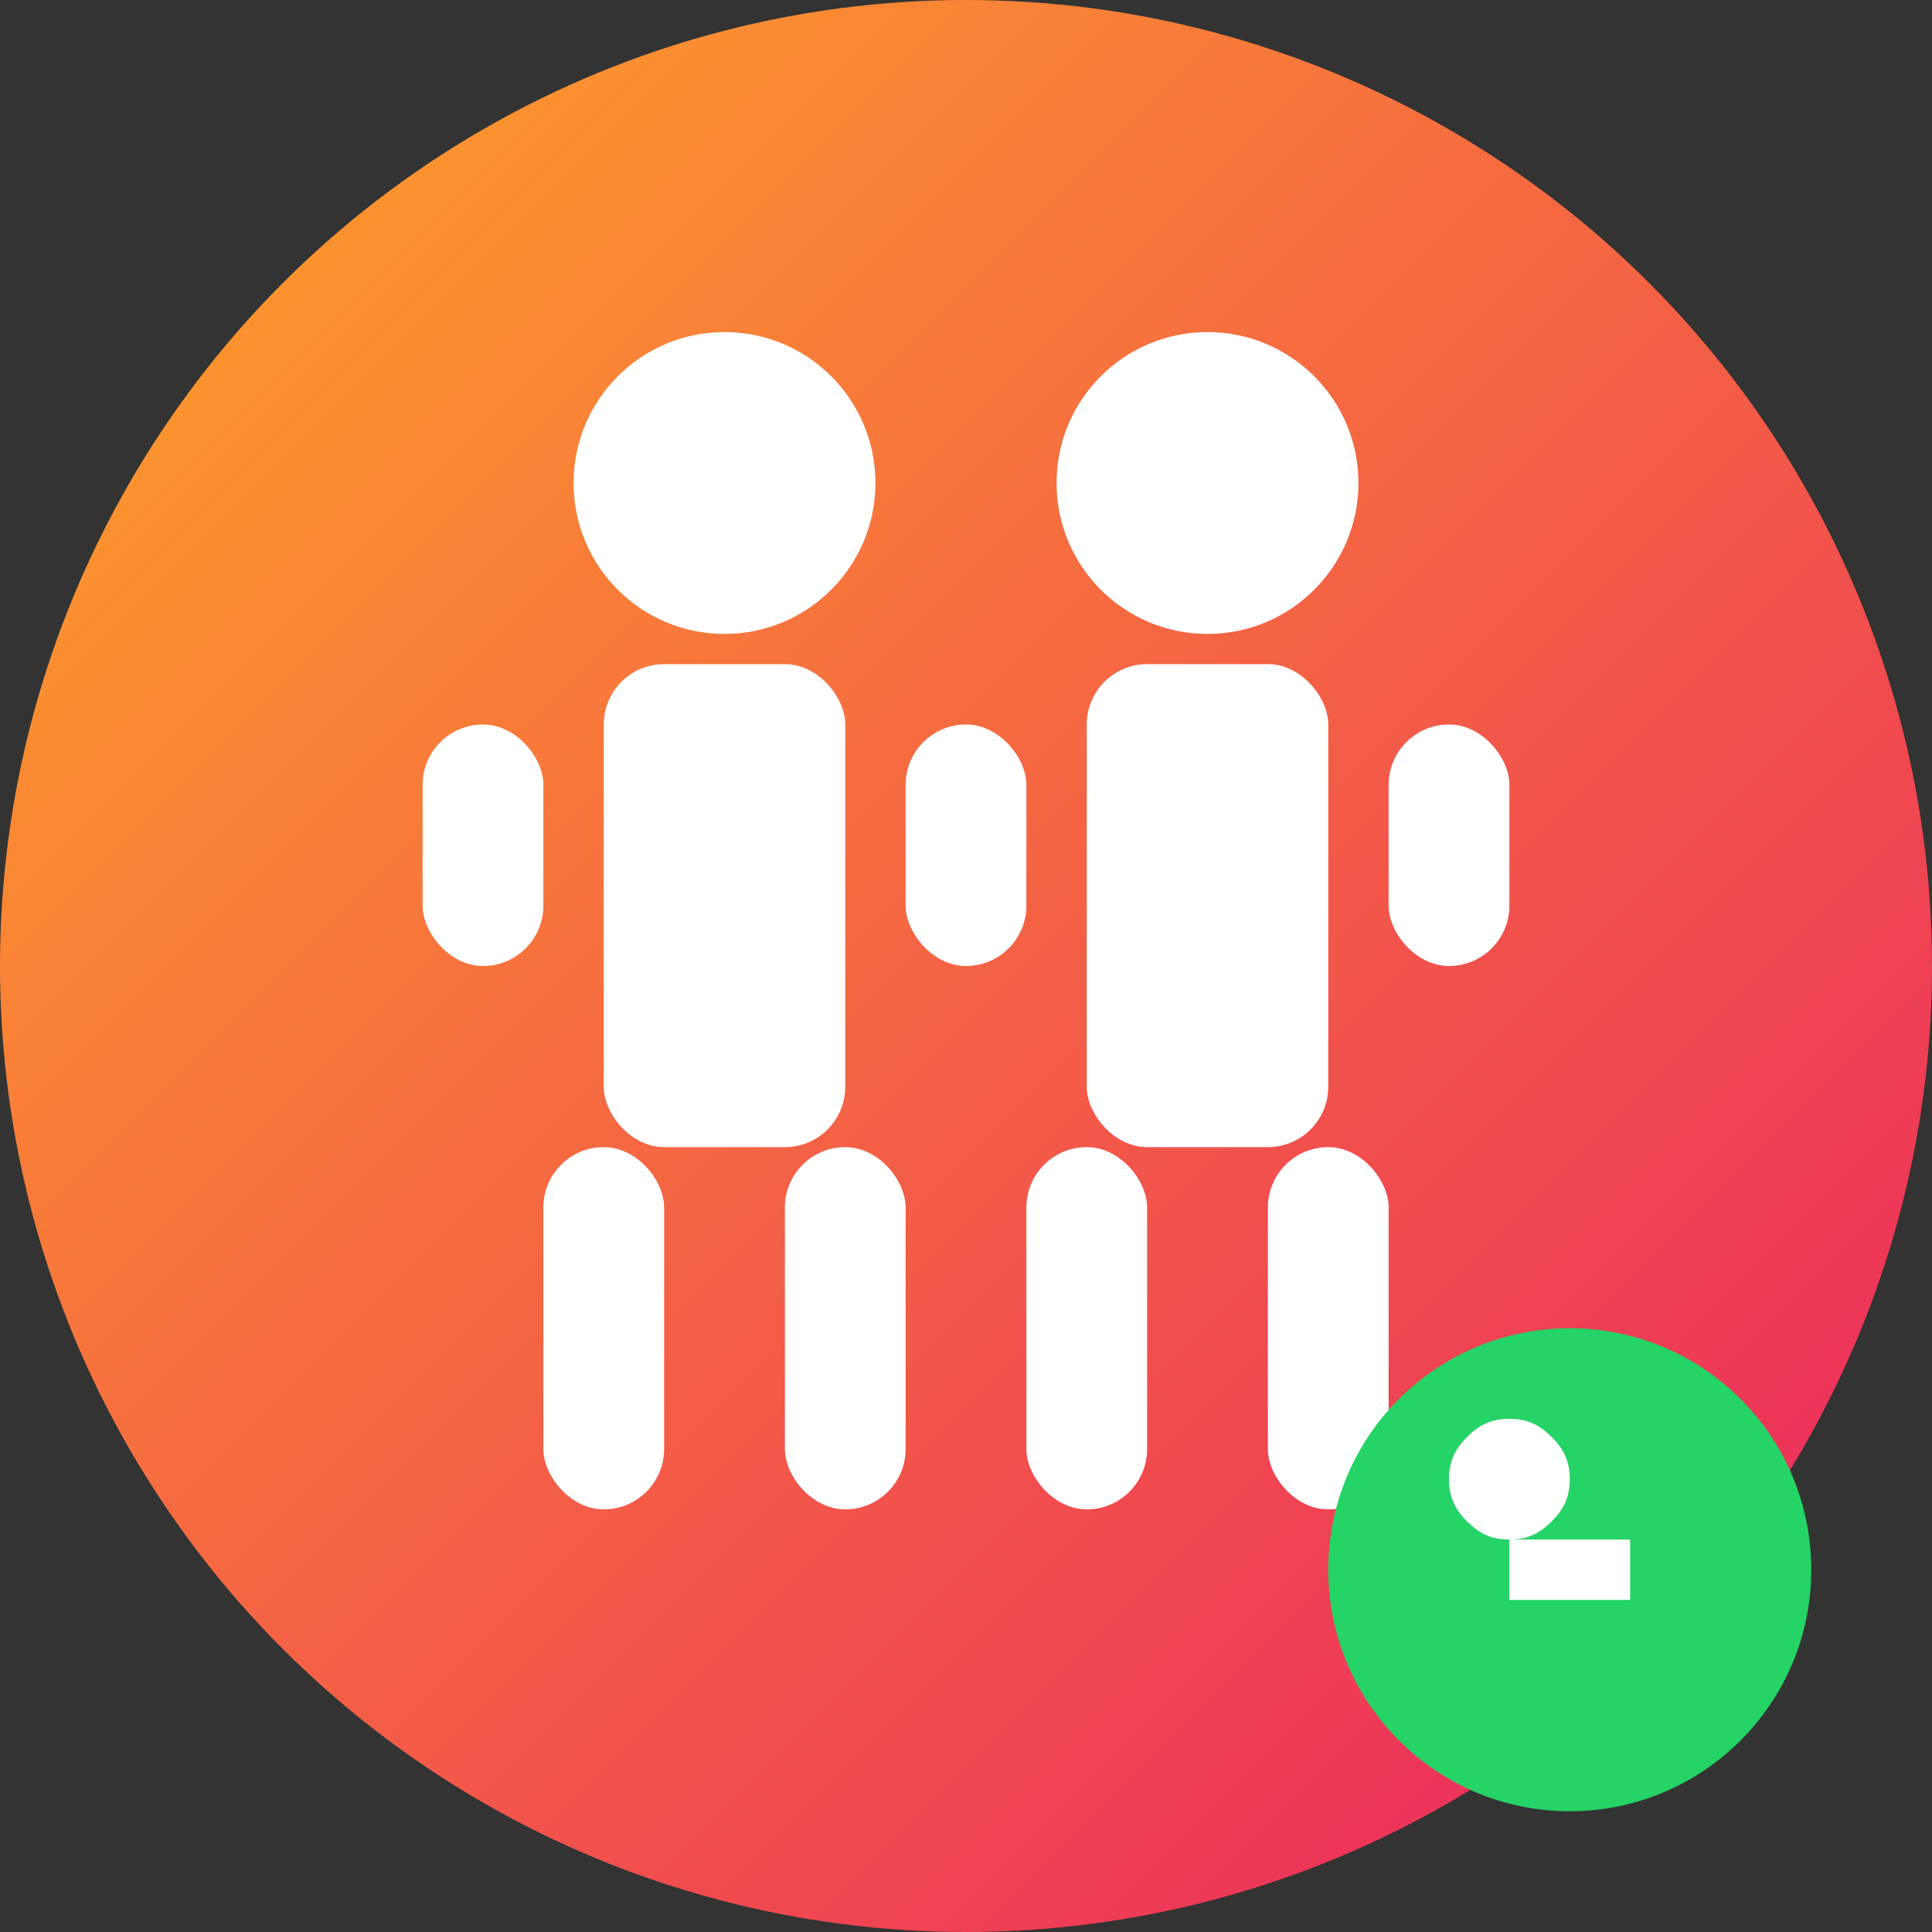
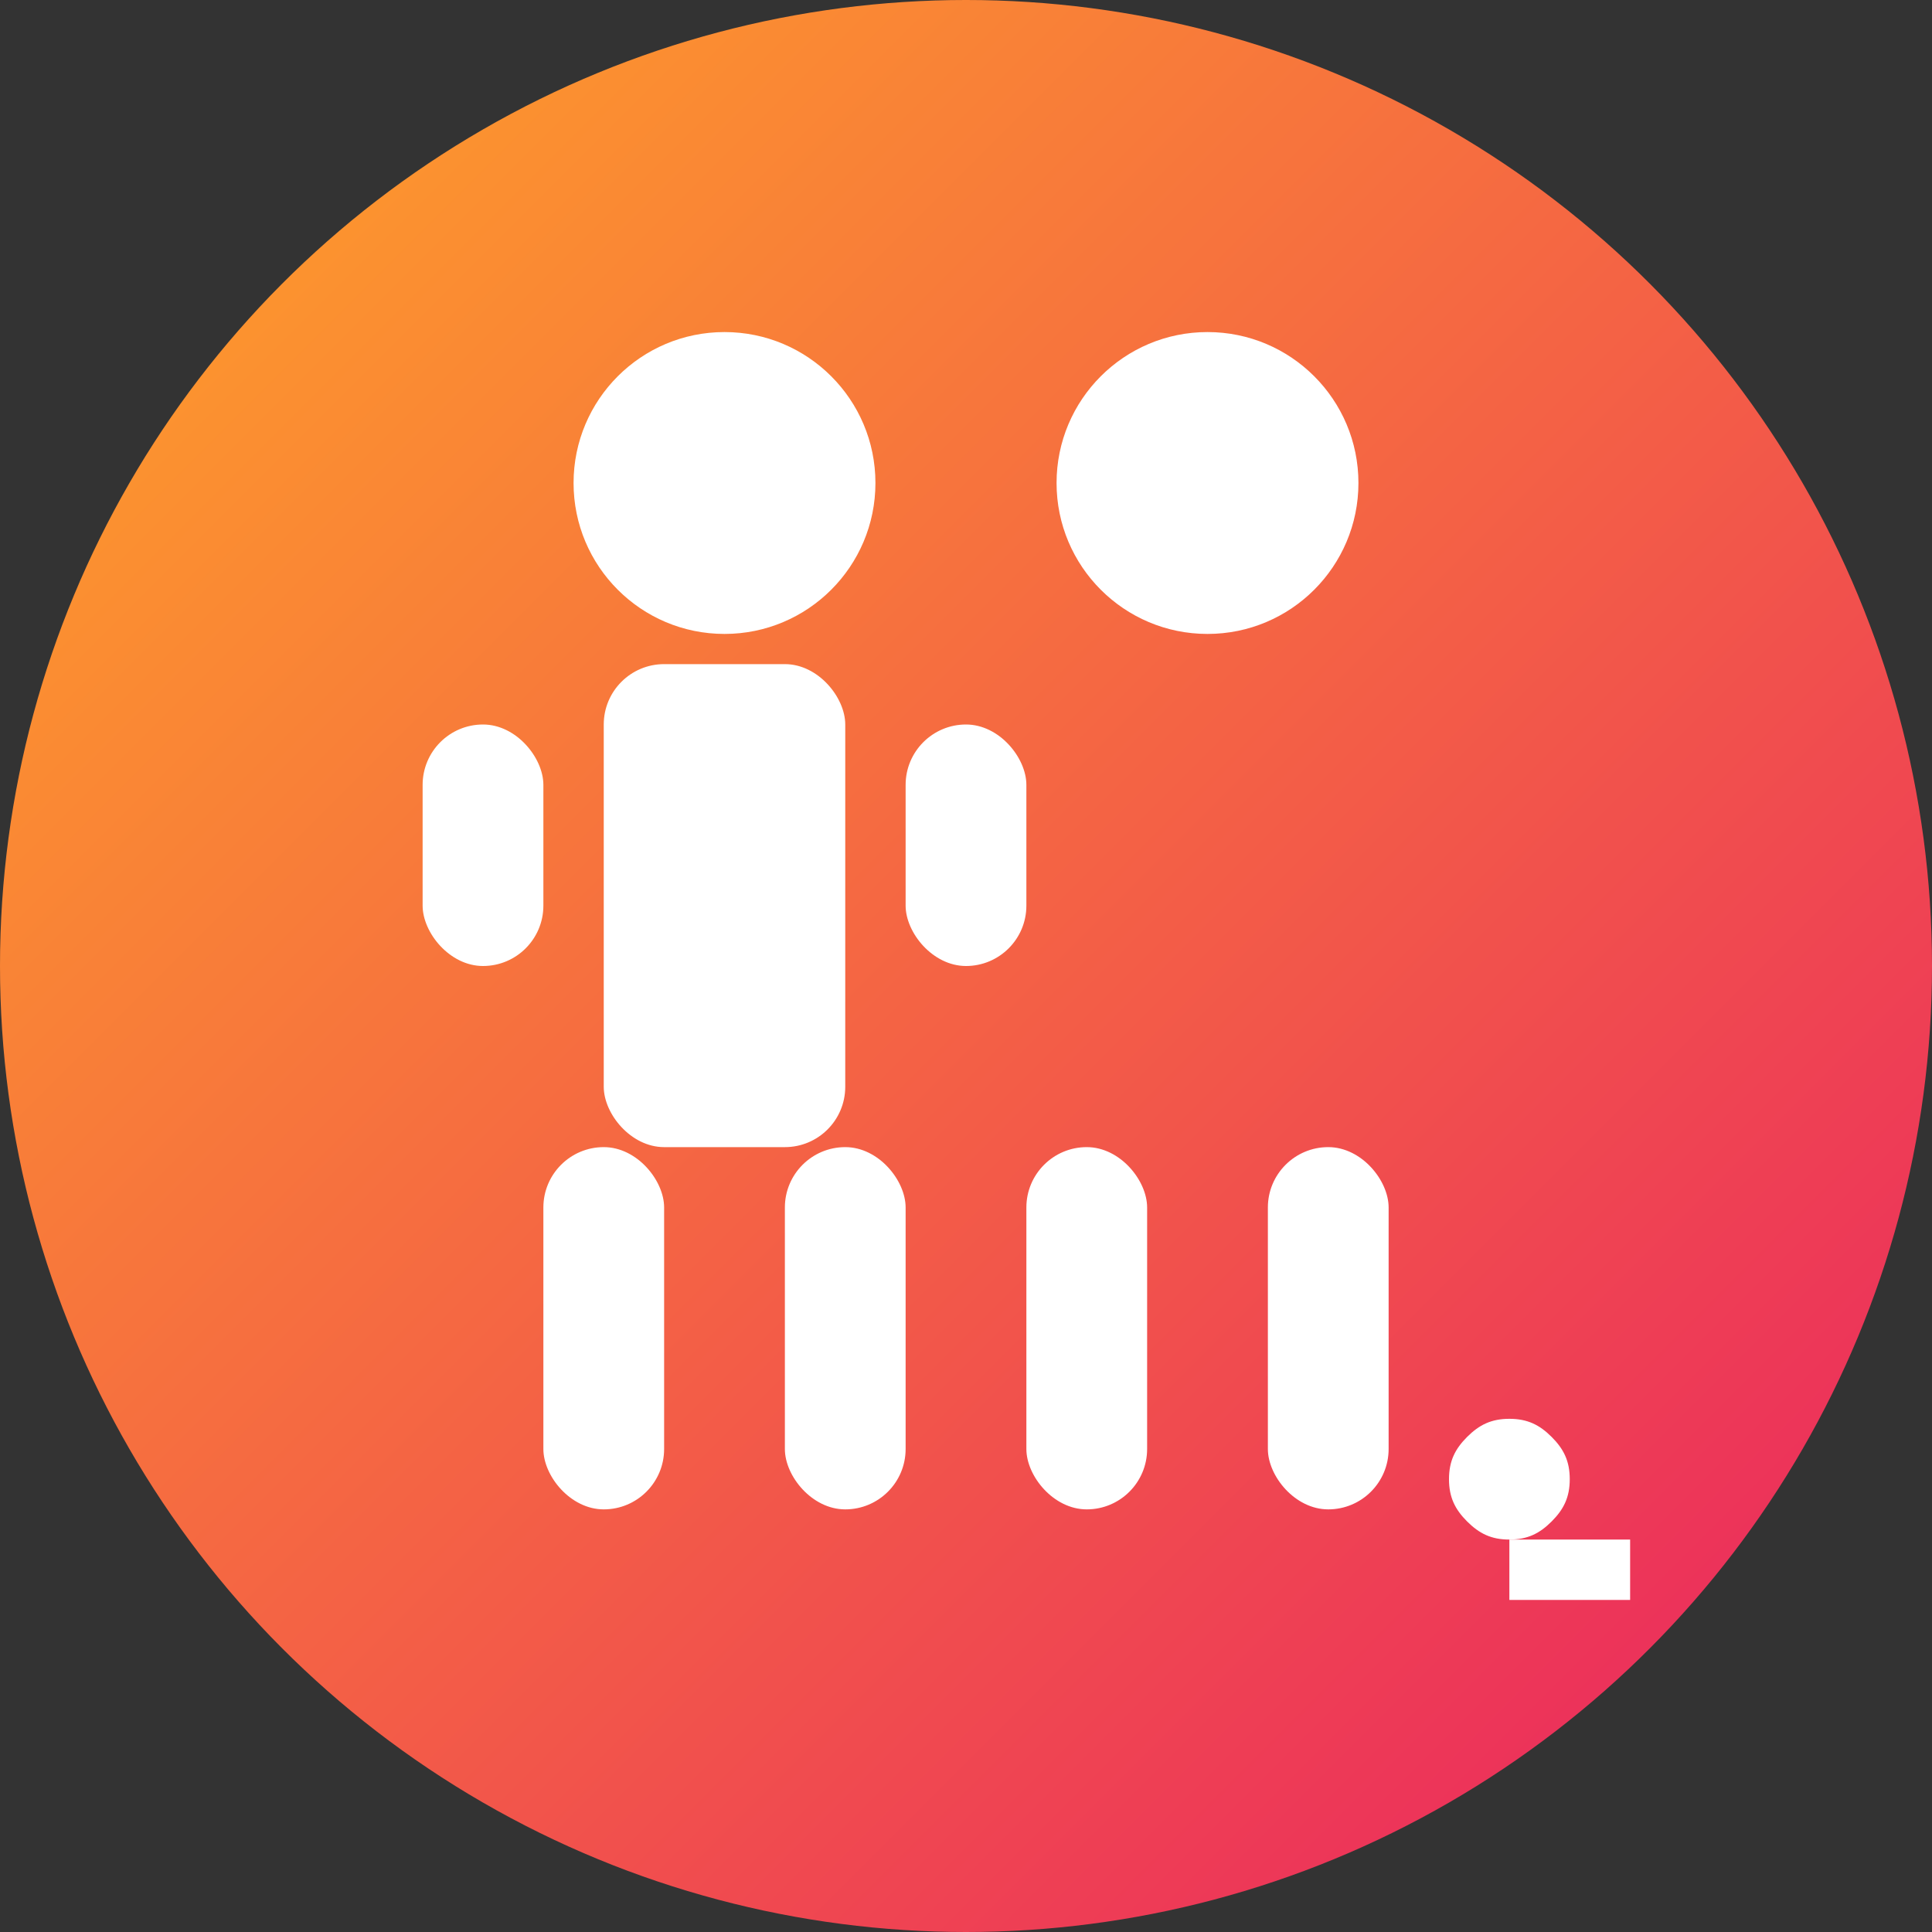
<svg xmlns="http://www.w3.org/2000/svg" width="32" height="32" viewBox="0 0 32 32" fill="none">
  <rect x="0" y="0" width="32" height="32" fill="#333333" stroke="none" />
  <defs>
    <linearGradient id="gradient" x1="0%" y1="0%" x2="100%" y2="100%">
      <stop offset="0%" style="stop-color:#FFA726;stop-opacity:1" />
      <stop offset="100%" style="stop-color:#E91E63;stop-opacity:1" />
    </linearGradient>
  </defs>
  <circle cx="16" cy="16" r="16" fill="url(#gradient)" />
  <g fill="#FFFFFF">
    <circle cx="12" cy="8" r="2.5" />
    <rect x="10" y="11" width="4" height="8" rx="1" />
    <rect x="7" y="12" width="2" height="4" rx="1" />
    <rect x="15" y="12" width="2" height="4" rx="1" />
    <rect x="9" y="19" width="2" height="6" rx="1" />
    <rect x="13" y="19" width="2" height="6" rx="1" />
    <circle cx="20" cy="8" r="2.5" />
-     <rect x="18" y="11" width="4" height="8" rx="1" />
-     <rect x="23" y="12" width="2" height="4" rx="1" />
    <rect x="17" y="19" width="2" height="6" rx="1" />
    <rect x="21" y="19" width="2" height="6" rx="1" />
  </g>
-   <circle cx="26" cy="26" r="4" fill="#25D366" />
  <path d="M24 24.5c0-.3.1-.5.3-.7.2-.2.4-.3.7-.3s.5.1.7.3c.2.2.3.4.3.7s-.1.5-.3.7c-.2.2-.4.3-.7.3s-.5-.1-.7-.3c-.2-.2-.3-.4-.3-.7z" fill="white" />
  <path d="M25 25.5h2v1h-2v-1z" fill="white" />
</svg>